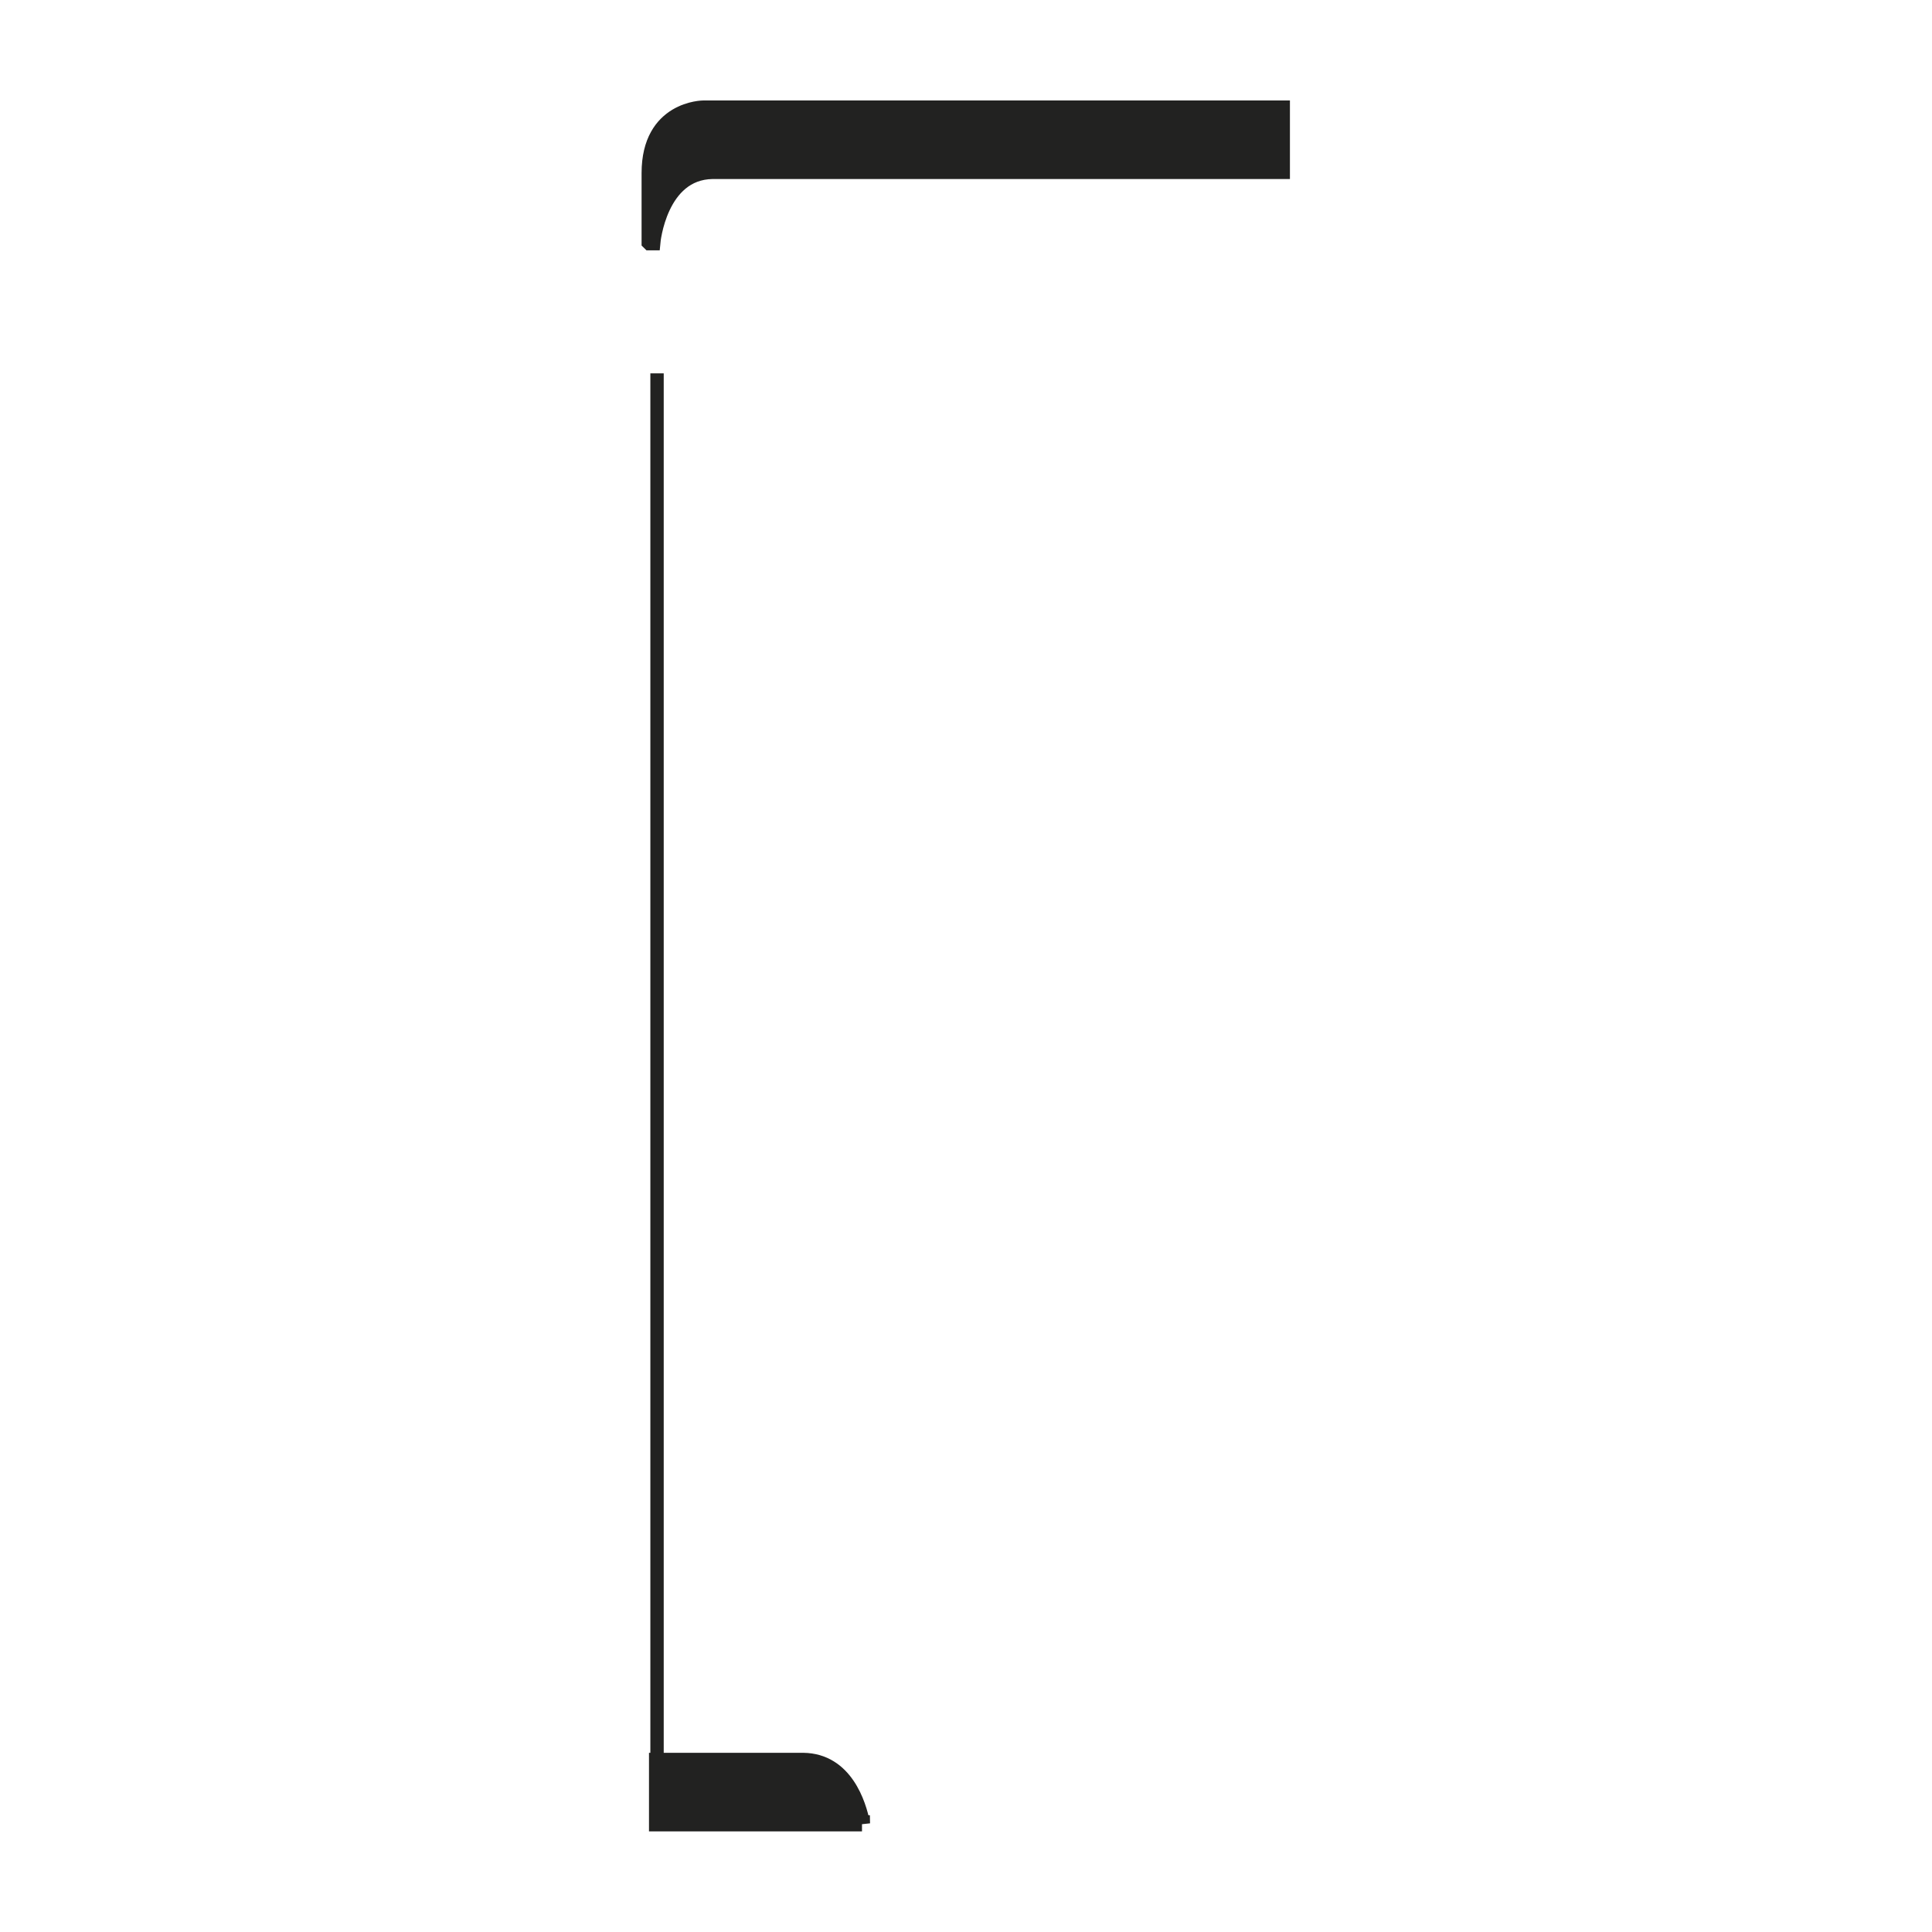
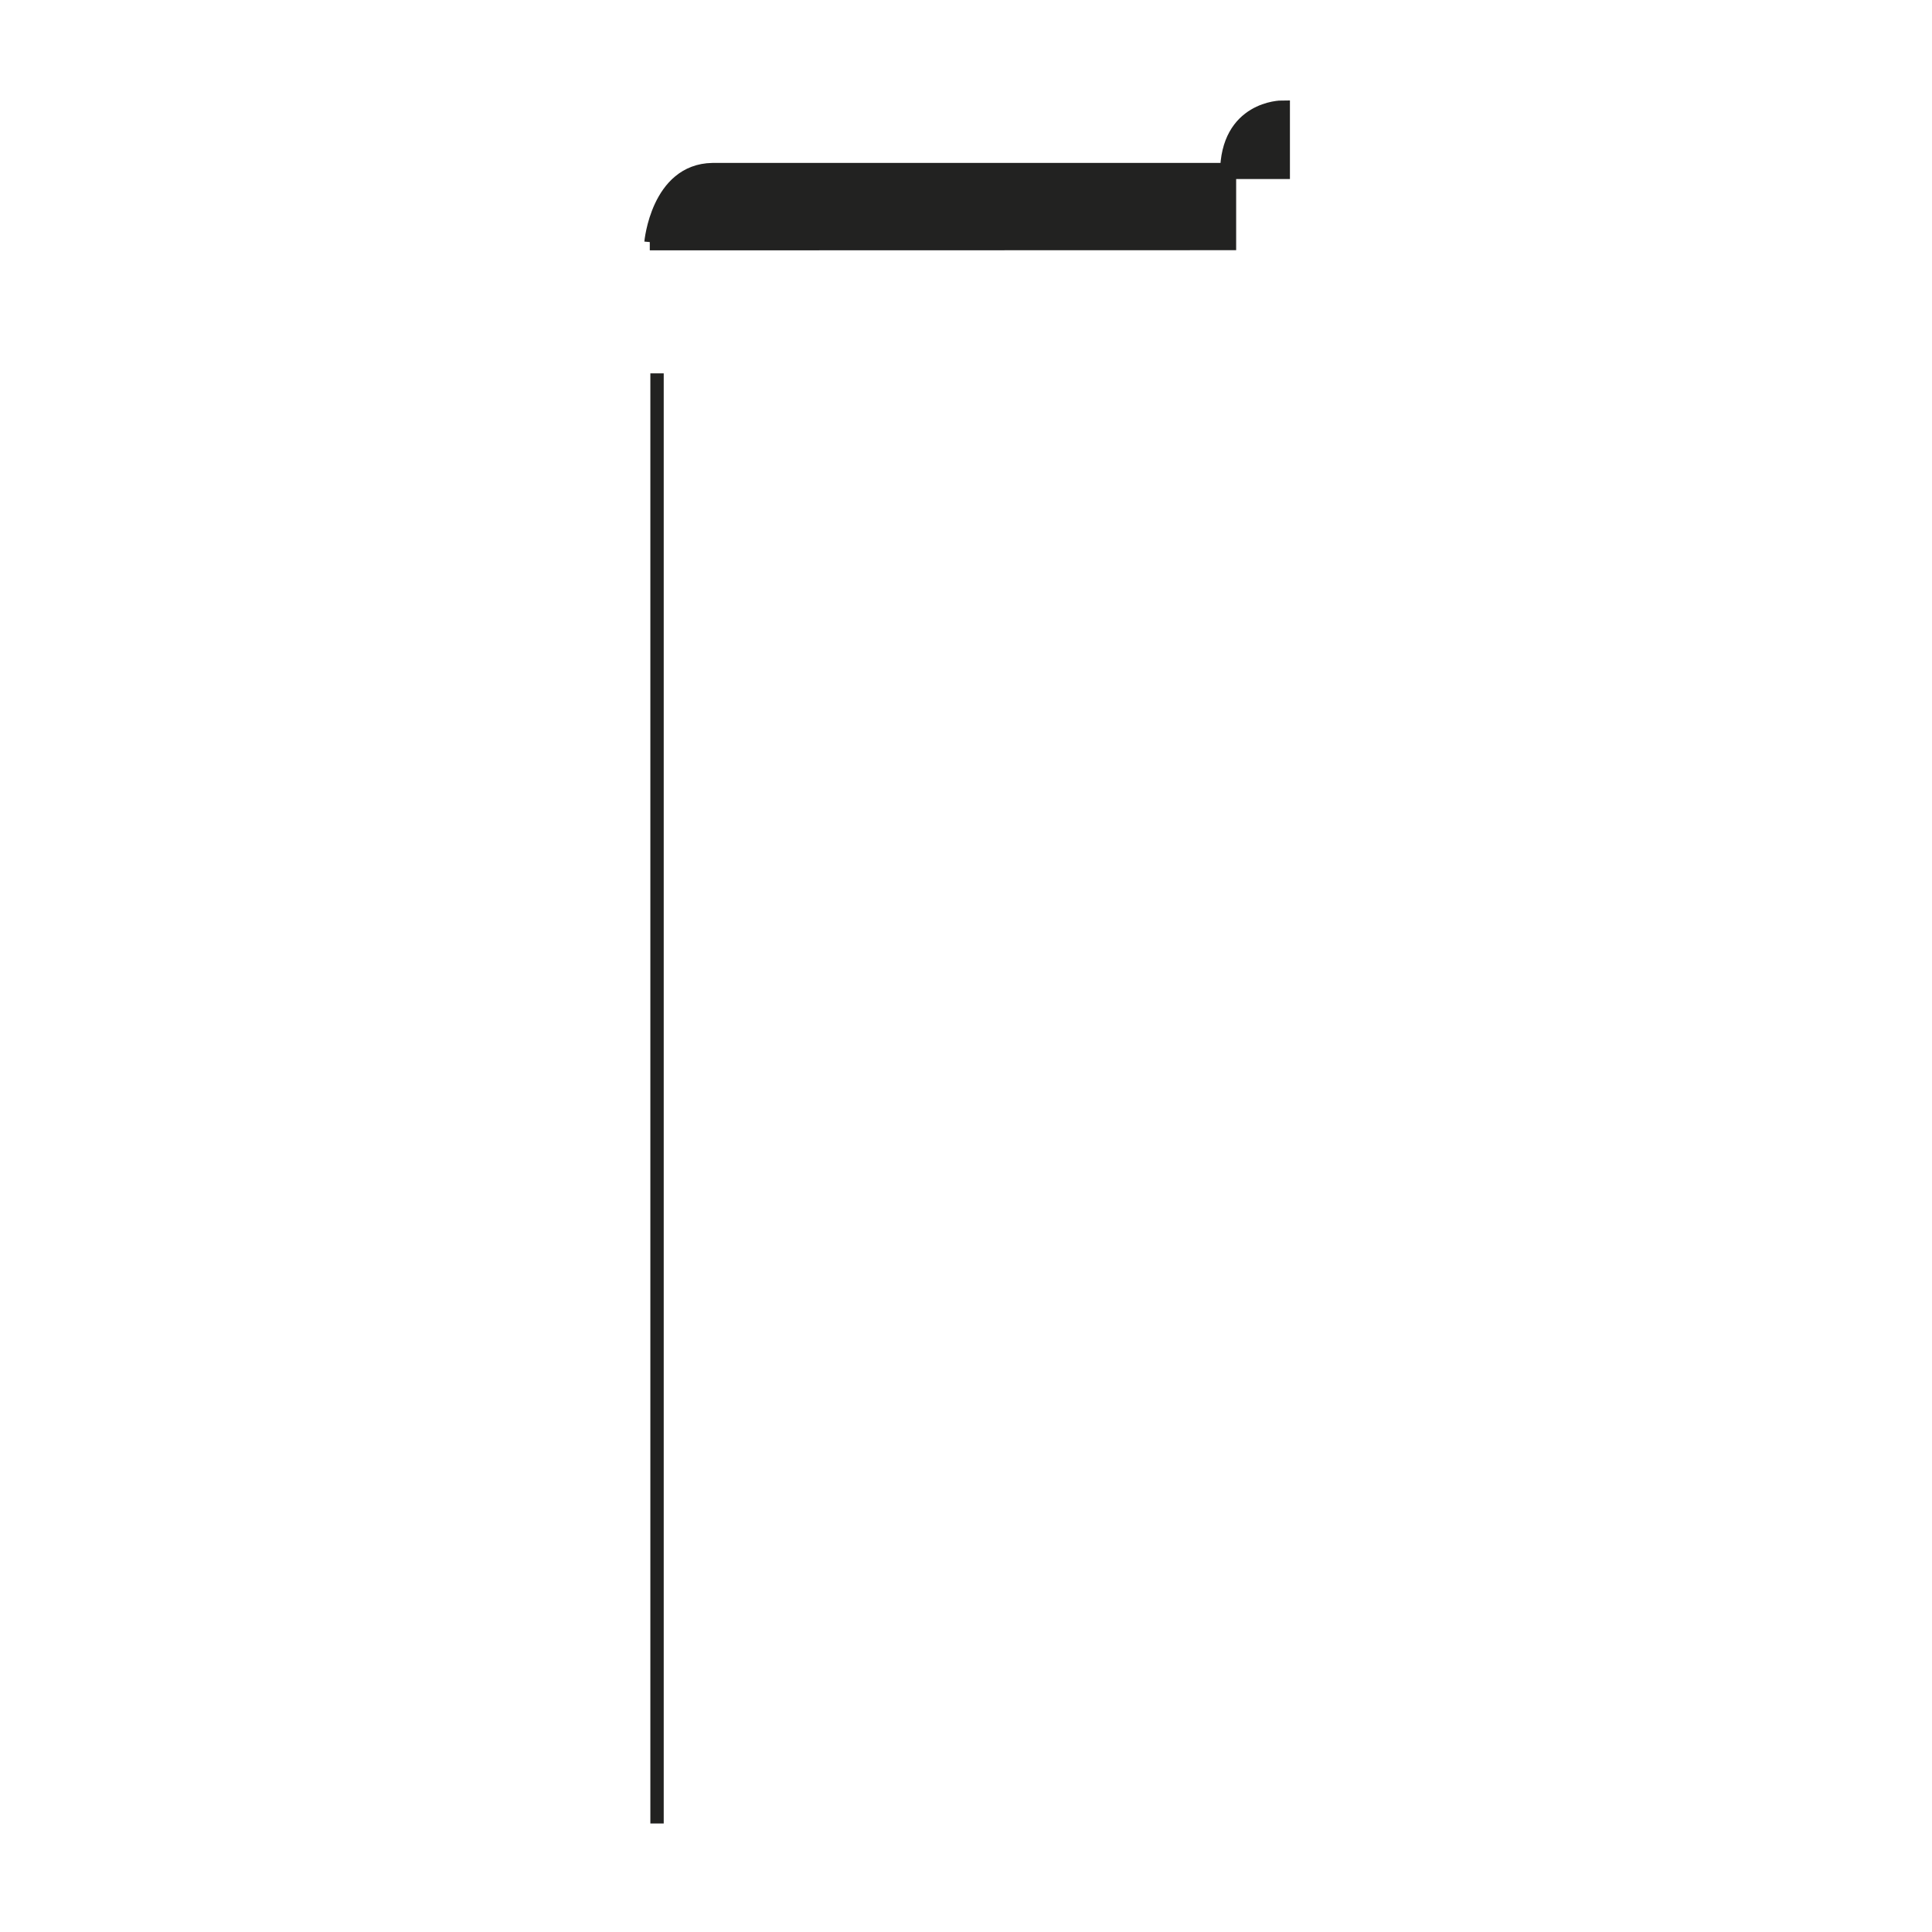
<svg xmlns="http://www.w3.org/2000/svg" id="Calque_1" data-name="Calque 1" viewBox="0 0 120 120">
  <defs>
    <style>
      .cls-1 {
        fill: #222221;
      }

      .cls-1, .cls-2 {
        stroke: #222221;
        stroke-miterlimit: 10;
      }

      .cls-2 {
        fill: none;
        stroke-width: .83px;
      }
    </style>
  </defs>
-   <path class="cls-1" d="M40.36,15.05h.16s.4-4.38,3.73-4.43h35.37v-3.88h-35.93s-3.34,0-3.34,4.01v4.29Z" />
+   <path class="cls-1" d="M40.36,15.05h.16s.4-4.38,3.73-4.43h35.37v-3.88s-3.34,0-3.34,4.01v4.29Z" />
  <line class="cls-2" x1="40.81" y1="23.19" x2="40.81" y2="113.26" />
-   <path class="cls-1" d="M53.54,113.26c-.23-1.17-1.05-3.86-3.65-3.89h-9.08v3.88h12.73Z" />
</svg>